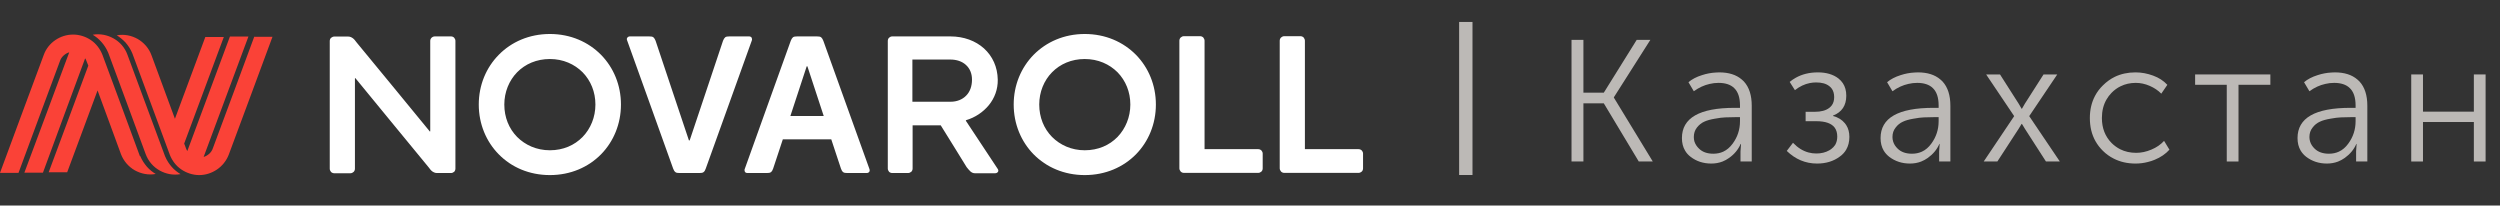
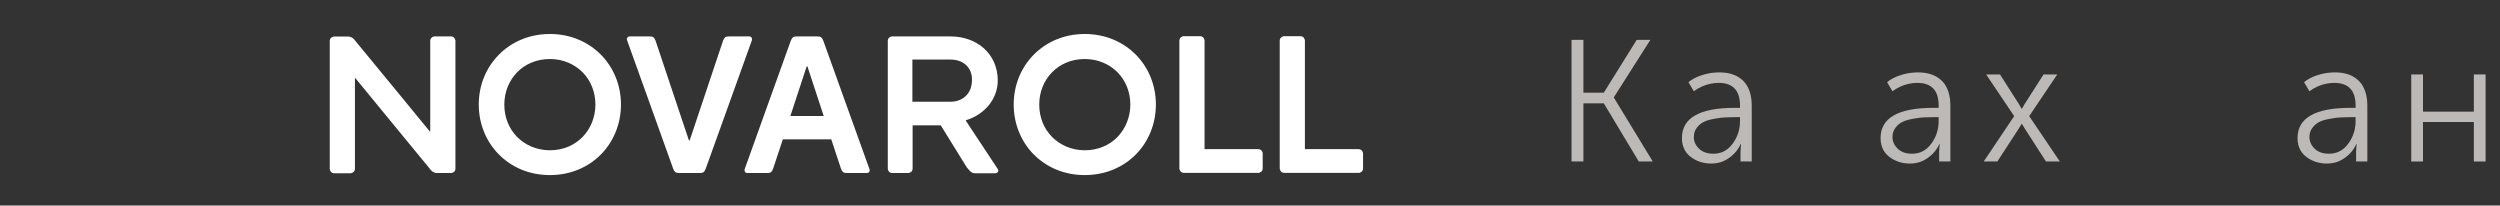
<svg xmlns="http://www.w3.org/2000/svg" width="340.562" height="28" viewBox="0 0 340.562 28" fill="none">
  <rect x="0" y="0" width="340.562" height="28" fill="#333333" stroke="none" />
  <defs />
-   <path id="Vector" d="M19.06 21.28L16.52 14.39L13.97 7.51C13.64 6.65 13.09 5.94 12.38 5.46C11.67 4.98 10.82 4.71 9.96 4.71C9.08 4.71 8.24 4.98 7.54 5.46C6.83 5.94 6.25 6.65 5.95 7.51L2.97 15.53L0 23.55L1.26 23.55L2.52 23.55L5.34 15.93L8.17 8.31C8.27 8.01 8.44 7.76 8.67 7.56C8.9 7.36 9.15 7.2 9.43 7.13L6.38 15.33L3.32 23.52L4.59 23.52L5.85 23.52L8.72 15.73L11.6 7.94C11.62 7.99 11.67 8.04 11.7 8.11C11.72 8.16 11.75 8.24 11.77 8.29L11.9 8.62L12.03 8.94L9.33 16.21L6.63 23.47L7.89 23.47L9.15 23.47L11.22 17.9L13.29 12.32L14.88 16.64L16.46 20.95C16.82 21.93 17.52 22.72 18.36 23.2C19.21 23.67 20.2 23.88 21.21 23.7C20.8 23.45 20.37 23.12 20.02 22.72C19.67 22.31 19.34 21.83 19.09 21.23L19.06 21.28ZM34.65 4.96L31.83 12.58L29 20.19C28.9 20.5 28.72 20.75 28.5 20.95C28.27 21.15 28.02 21.3 27.74 21.38L30.79 13.18L33.84 4.98L32.58 4.98L31.32 4.98L28.42 12.78L25.52 20.57C25.5 20.52 25.44 20.47 25.42 20.4C25.39 20.35 25.37 20.27 25.34 20.22L25.22 19.89L25.09 19.56L27.79 12.3L30.49 5.04L29.23 5.04L27.97 5.04L25.9 10.61L23.83 16.18L22.24 11.87L20.65 7.56C20.3 6.57 19.59 5.79 18.76 5.31C17.9 4.83 16.92 4.63 15.91 4.81C16.31 5.06 16.72 5.39 17.1 5.79C17.45 6.2 17.78 6.67 18.03 7.28L20.58 14.17L23.12 21.05C23.45 21.91 24.01 22.62 24.71 23.09C25.42 23.57 26.28 23.85 27.13 23.85C28.02 23.85 28.85 23.57 29.56 23.09C30.26 22.62 30.84 21.91 31.17 21.05L34.15 13.03L37.12 5.01L35.86 5.01L34.6 5.01L34.65 4.96ZM24.59 23.72C23.58 23.9 22.59 23.7 21.74 23.22C20.88 22.74 20.2 21.96 19.84 20.98L17.3 14.09L14.75 7.2C14.5 6.6 14.17 6.12 13.82 5.72C13.46 5.31 13.04 4.98 12.63 4.73C13.64 4.56 14.62 4.76 15.48 5.24C16.34 5.72 17.02 6.5 17.37 7.48L19.92 14.37L22.47 21.25C22.72 21.86 23.05 22.34 23.4 22.74C23.75 23.14 24.18 23.47 24.59 23.72Z" fill="#FA4237" fill-opacity="1" fill-rule="nonzero" />
  <path id="Vector" d="M147.77 20.47C145.96 20.47 144.42 19.76 143.31 18.65C142.2 17.52 141.57 15.98 141.57 14.24C141.57 12.53 142.22 10.96 143.31 9.85C144.42 8.72 145.96 8.04 147.77 8.04C149.59 8.04 151.13 8.74 152.24 9.85C153.35 10.99 153.98 12.53 153.98 14.24C153.98 15.96 153.32 17.52 152.24 18.65C151.13 19.79 149.59 20.47 147.77 20.47ZM147.77 4.63C144.95 4.63 142.53 5.72 140.81 7.46C139.1 9.2 138.09 11.59 138.09 14.24C138.09 16.89 139.1 19.29 140.81 21.03C142.53 22.77 144.95 23.85 147.77 23.85C150.6 23.85 153.02 22.77 154.74 21.03C156.45 19.29 157.46 16.89 157.46 14.24C157.46 11.59 156.45 9.2 154.74 7.46C153.02 5.72 150.6 4.63 147.77 4.63ZM74.91 20.47C73.09 20.47 71.55 19.76 70.44 18.65C69.33 17.52 68.7 15.98 68.7 14.24C68.7 12.53 69.36 10.96 70.44 9.85C71.55 8.72 73.09 8.04 74.91 8.04C76.72 8.04 78.26 8.74 79.37 9.85C80.48 10.99 81.11 12.53 81.11 14.24C81.11 15.96 80.46 17.52 79.37 18.65C78.26 19.79 76.72 20.47 74.91 20.47ZM74.91 4.63C72.08 4.63 69.66 5.72 67.95 7.46C66.23 9.2 65.22 11.59 65.22 14.24C65.22 16.89 66.23 19.29 67.95 21.03C69.66 22.77 72.08 23.85 74.91 23.85C77.73 23.85 80.15 22.77 81.87 21.03C83.58 19.29 84.59 16.89 84.59 14.24C84.59 11.59 83.58 9.2 81.87 7.46C80.15 5.72 77.73 4.63 74.91 4.63ZM61.44 4.96L60.33 4.96L59.22 4.96C59.07 4.96 58.91 5.03 58.79 5.14C58.69 5.24 58.61 5.39 58.61 5.56L58.61 11.72L58.61 17.87L58.59 17.9L58.56 17.92L53.57 11.84L48.57 5.77C48.4 5.54 48.25 5.34 48.07 5.21C47.89 5.08 47.69 4.98 47.44 4.98L46.48 4.98L45.52 4.98C45.37 4.98 45.22 5.06 45.09 5.16C44.99 5.26 44.92 5.41 44.92 5.59L44.92 14.29L44.92 22.99C44.92 23.14 44.99 23.3 45.09 23.42C45.19 23.52 45.35 23.6 45.52 23.6L46.63 23.6L47.74 23.6C47.92 23.6 48.04 23.52 48.17 23.42C48.27 23.32 48.35 23.17 48.35 22.99L48.35 16.84L48.35 10.68L48.37 10.66L48.4 10.63L53.39 16.71L58.39 22.79C58.56 23.02 58.71 23.22 58.89 23.35C59.07 23.47 59.27 23.57 59.52 23.57L60.48 23.57L61.44 23.57C61.61 23.57 61.74 23.5 61.87 23.4C61.97 23.3 62.04 23.14 62.04 22.97L62.04 14.27L62.04 5.56C62.04 5.41 61.97 5.26 61.87 5.14C61.77 5.03 61.61 4.96 61.44 4.96ZM124.29 8.11L126.86 8.11L129.44 8.11C130.32 8.11 131.05 8.36 131.58 8.84C132.11 9.32 132.41 10 132.41 10.84C132.41 11.74 132.14 12.5 131.61 13.03C131.1 13.56 130.35 13.86 129.49 13.86L126.89 13.86L124.29 13.86L124.29 10.99L124.29 8.11ZM131.58 16.38C132.84 16.01 133.93 15.27 134.71 14.32C135.49 13.36 135.94 12.17 135.92 10.86C135.89 9.12 135.21 7.66 134.05 6.6C132.89 5.56 131.3 4.96 129.46 4.96L125.5 4.96L121.54 4.96C121.37 4.96 121.24 5.03 121.11 5.14C121.01 5.24 120.94 5.39 120.94 5.56L120.94 14.27L120.94 22.97C120.94 23.12 121.01 23.27 121.11 23.4C121.22 23.5 121.37 23.57 121.54 23.57L122.63 23.57L123.71 23.57C123.86 23.57 124.02 23.5 124.14 23.4C124.24 23.3 124.32 23.14 124.32 22.97L124.32 20.02L124.32 17.07L126.23 17.07L128.15 17.07L129.92 19.92L131.68 22.77C131.83 22.97 132.01 23.17 132.19 23.35C132.36 23.5 132.56 23.6 132.79 23.6L134.18 23.6L135.57 23.6C135.74 23.6 135.87 23.52 135.94 23.42C136.02 23.32 136.02 23.17 135.92 23.02L133.75 19.74L131.58 16.46L131.58 16.38ZM107.67 15.8L108.78 12.42L109.89 9.04L109.94 9.04L109.99 9.04L111.1 12.42L112.21 15.8L109.94 15.8L107.67 15.8ZM112.16 5.56C112.08 5.34 111.98 5.19 111.86 5.08C111.73 4.98 111.53 4.96 111.28 4.96L109.94 4.96L108.6 4.96C108.35 4.96 108.15 4.98 108.02 5.08C107.9 5.19 107.8 5.34 107.72 5.56L104.59 14.27L101.47 22.97C101.39 23.12 101.42 23.27 101.47 23.4C101.54 23.5 101.64 23.57 101.82 23.57L103.13 23.57L104.44 23.57C104.69 23.57 104.9 23.55 105.02 23.45C105.15 23.35 105.25 23.19 105.32 22.97L105.98 20.98L106.64 18.98L109.94 18.98L113.24 18.98L113.9 20.98L114.56 22.97C114.63 23.19 114.73 23.35 114.86 23.45C114.98 23.55 115.19 23.57 115.44 23.57L116.75 23.57L118.06 23.57C118.24 23.57 118.34 23.5 118.42 23.4C118.49 23.3 118.49 23.14 118.42 22.97L115.29 14.27L112.16 5.56ZM171.46 20.32L167.78 20.32L164.09 20.32L164.09 12.93L164.09 5.54C164.09 5.39 164.02 5.24 163.92 5.11C163.82 5.01 163.66 4.93 163.49 4.93L162.38 4.93L161.27 4.93C161.09 4.93 160.97 5.01 160.84 5.11C160.74 5.21 160.66 5.36 160.66 5.54L160.66 14.24L160.66 22.94C160.66 23.09 160.74 23.25 160.84 23.37C160.94 23.47 161.09 23.55 161.27 23.55L166.34 23.55L171.41 23.55C171.58 23.55 171.71 23.47 171.84 23.37C171.94 23.27 172.01 23.12 172.01 22.94L172.01 21.93L172.01 20.92C172.01 20.75 171.94 20.62 171.84 20.5C171.74 20.4 171.58 20.32 171.41 20.32L171.46 20.32ZM185.13 20.32L181.45 20.32L177.76 20.32L177.76 12.93L177.76 5.54C177.76 5.39 177.69 5.24 177.59 5.11C177.49 5.01 177.33 4.93 177.16 4.93L176.05 4.93L174.94 4.93C174.76 4.93 174.64 5.01 174.51 5.11C174.41 5.21 174.33 5.36 174.33 5.54L174.33 14.24L174.33 22.94C174.33 23.09 174.41 23.25 174.51 23.37C174.61 23.47 174.76 23.55 174.94 23.55L180.01 23.55L185.08 23.55C185.25 23.55 185.38 23.47 185.51 23.37C185.61 23.27 185.68 23.12 185.68 22.94L185.68 21.93L185.68 20.92C185.68 20.75 185.61 20.62 185.51 20.5C185.41 20.4 185.25 20.32 185.08 20.32L185.13 20.32ZM102 4.96L100.68 4.96L99.37 4.96C99.12 4.96 98.92 4.98 98.79 5.08C98.67 5.19 98.57 5.34 98.49 5.56L96.22 12.35L93.95 19.13L93.9 19.13L93.85 19.13L91.58 12.35L89.31 5.56C89.23 5.34 89.13 5.19 89.01 5.08C88.88 4.98 88.68 4.96 88.43 4.96L87.11 4.96L85.8 4.96C85.65 4.96 85.53 5.03 85.45 5.14C85.37 5.24 85.37 5.39 85.45 5.56L88.58 14.27L91.7 22.97C91.78 23.19 91.88 23.35 92.01 23.45C92.13 23.55 92.33 23.57 92.59 23.57L93.92 23.57L95.26 23.57C95.51 23.57 95.71 23.55 95.84 23.45C95.97 23.35 96.07 23.19 96.14 22.97L99.27 14.27L102.4 5.56C102.47 5.41 102.45 5.26 102.4 5.14C102.32 5.03 102.22 4.96 102.05 4.96L102 4.96Z" fill="#FFFFFF" fill-opacity="1" fill-rule="nonzero" />
-   <path id="Vector" d="M198.77 2.99L200.59 2.99L200.59 23.84L198.77 23.84L198.77 2.99Z" fill="#BCB9B6" fill-opacity="1" fill-rule="evenodd" />
  <path id="К" d="M214.08 5.43L214.08 22L215.7 22L215.7 14.08L218.48 14.08L223.24 22L225.15 22L219.85 13.3L219.85 13.25L224.82 5.43L222.96 5.43L218.48 12.62L215.7 12.62L215.7 5.43L214.08 5.43Z" fill="#BCB9B6" fill-opacity="1" fill-rule="evenodd" />
  <path id="а" d="M236.32 14.69C231.52 14.69 229.12 16.06 229.12 18.81Q229.12 19.8 229.55 20.52Q229.83 21 230.3 21.36C231.09 21.97 232.03 22.28 233.12 22.28Q233.93 22.28 234.64 22.01Q235.12 21.82 235.55 21.51C236.27 21 236.79 20.37 237.12 19.61L237.17 19.61L237.1 20.6L237.1 22L238.63 22L238.63 14.41Q238.63 12.27 237.57 11.11Q237.53 11.07 237.49 11.03Q237.38 10.92 237.27 10.83Q236.15 9.86 234.2 9.86Q233.97 9.86 233.73 9.88Q232.79 9.93 231.87 10.23Q230.71 10.59 230.01 11.2L230.74 12.43Q231.77 11.68 232.91 11.43Q233.49 11.29 234.11 11.29Q235.5 11.29 236.23 11.99Q237.03 12.75 237.03 14.36L237.03 14.69L236.32 14.69ZM230.82 19.27Q230.74 18.98 230.74 18.67C230.74 18.17 230.88 17.74 231.16 17.38C231.45 17.01 231.78 16.75 232.15 16.58C232.53 16.4 233.01 16.27 233.6 16.17C234.19 16.06 234.67 16 235.04 15.99C235.41 15.97 235.84 15.96 236.35 15.96L237.03 15.96L237.03 16.51C237.03 17.64 236.7 18.66 236.03 19.57Q235.48 20.32 234.75 20.66Q234.14 20.94 233.4 20.94C232.57 20.94 231.92 20.71 231.45 20.25Q230.99 19.81 230.82 19.27Z" fill="#BCB9B6" fill-opacity="1" fill-rule="evenodd" />
-   <path id="з" d="M244.25 19.45L243.4 20.56C244.58 21.7 245.95 22.28 247.53 22.28C248.75 22.28 249.79 21.96 250.64 21.32Q251.18 20.93 251.49 20.4Q251.93 19.65 251.93 18.65Q251.93 17.71 251.5 17.04Q251.42 16.91 251.32 16.79C250.91 16.3 250.37 15.97 249.7 15.8L249.7 15.75C250.9 15.28 251.51 14.38 251.51 13.04Q251.51 12.03 251.04 11.33Q250.8 10.97 250.43 10.68Q249.36 9.86 247.64 9.86Q245.92 9.86 244.61 10.6Q244.18 10.84 243.8 11.16L244.51 12.28Q245.48 11.52 246.56 11.31Q246.98 11.23 247.41 11.23C248.16 11.23 248.76 11.39 249.19 11.73Q249.39 11.88 249.52 12.06Q249.86 12.52 249.86 13.23Q249.86 13.89 249.55 14.33Q249.39 14.55 249.16 14.72Q248.47 15.23 247.22 15.23L245.97 15.23L245.97 16.51L247.41 16.51Q249.29 16.51 249.94 17.4Q250.28 17.88 250.28 18.6Q250.28 19.25 250 19.73Q249.79 20.06 249.44 20.32Q249.32 20.4 249.19 20.48Q248.43 20.91 247.43 20.91Q246.87 20.91 246.36 20.77Q245.21 20.46 244.25 19.45Z" fill="#BCB9B6" fill-opacity="1" fill-rule="evenodd" />
  <path id="а" d="M263.39 14.69C258.58 14.69 256.18 16.06 256.18 18.81Q256.18 19.8 256.61 20.52Q256.9 21 257.36 21.36C258.16 21.97 259.1 22.28 260.18 22.28Q261 22.28 261.7 22.01Q262.18 21.82 262.62 21.51C263.33 21 263.86 20.37 264.19 19.61L264.23 19.61L264.16 20.6L264.16 22L265.69 22L265.69 14.41Q265.69 12.27 264.63 11.11Q264.59 11.07 264.55 11.03Q264.45 10.92 264.33 10.83Q263.21 9.86 261.26 9.86Q261.03 9.86 260.79 9.88Q259.85 9.93 258.93 10.23Q257.78 10.59 257.07 11.2L257.8 12.43Q258.83 11.68 259.97 11.43Q260.56 11.29 261.17 11.29Q262.56 11.29 263.29 11.99Q264.09 12.75 264.09 14.36L264.09 14.69L263.39 14.69ZM257.89 19.27Q257.8 18.98 257.8 18.67C257.8 18.17 257.94 17.74 258.23 17.38C258.51 17.01 258.84 16.75 259.22 16.58C259.59 16.4 260.07 16.27 260.66 16.17C261.25 16.06 261.73 16 262.1 15.99C262.47 15.97 262.91 15.96 263.41 15.96L264.09 15.96L264.09 16.51C264.09 17.64 263.76 18.66 263.09 19.57Q262.55 20.32 261.81 20.66Q261.2 20.94 260.46 20.94C259.63 20.94 258.98 20.71 258.51 20.25Q258.05 19.81 257.89 19.27Z" fill="#BCB9B6" fill-opacity="1" fill-rule="evenodd" />
  <path id="х" d="M274.38 15.82L270.23 22L272.09 22L274.99 17.54C275.13 17.32 275.26 17.1 275.39 16.88L275.44 16.88L275.84 17.54L278.71 22L280.6 22L276.43 15.82L280.25 10.14L278.38 10.14L275.84 14.12C275.71 14.33 275.58 14.56 275.44 14.81L275.39 14.81L274.99 14.12L272.45 10.14L270.56 10.14L274.38 15.82Z" fill="#BCB9B6" fill-opacity="1" fill-rule="evenodd" />
-   <path id="с" d="M285.4 13.05Q284.69 14.38 284.69 16.08Q284.69 17.88 285.46 19.24Q285.86 19.95 286.47 20.55Q287.13 21.2 287.93 21.6Q289.25 22.28 290.91 22.28Q291.77 22.28 292.58 22.07Q293.05 21.96 293.51 21.77C294.34 21.43 295.01 20.97 295.53 20.39L294.8 19.19Q294.11 19.95 293.07 20.38Q292.03 20.82 291 20.82Q289.79 20.82 288.82 20.33Q288.19 20.01 287.66 19.49C286.78 18.6 286.33 17.46 286.33 16.08Q286.33 14.63 286.96 13.55Q287.24 13.06 287.65 12.64Q288.21 12.07 288.88 11.75Q289.81 11.29 290.95 11.29C291.6 11.29 292.23 11.43 292.85 11.7C293.47 11.97 293.99 12.32 294.42 12.76L295.25 11.55Q295.24 11.55 295.23 11.54Q294.48 10.73 293.31 10.3C292.52 10.01 291.72 9.86 290.91 9.86Q289.35 9.86 288.08 10.47Q287.21 10.9 286.48 11.62Q285.81 12.27 285.4 13.05Z" fill="#BCB9B6" fill-opacity="1" fill-rule="evenodd" />
-   <path id="т" d="M303.34 11.55L303.34 22L304.94 22L304.94 11.55L309.28 11.55L309.28 10.14L299.03 10.14L299.03 11.55L303.34 11.55Z" fill="#BCB9B6" fill-opacity="1" fill-rule="evenodd" />
  <path id="а" d="M320.19 14.69C315.38 14.69 312.98 16.06 312.98 18.81Q312.98 19.8 313.41 20.52Q313.7 21 314.16 21.36C314.96 21.97 315.9 22.28 316.98 22.28Q317.79 22.28 318.5 22.01Q318.98 21.82 319.42 21.51C320.13 21 320.66 20.37 320.99 19.61L321.03 19.61L320.96 20.6L320.96 22L322.49 22L322.49 14.41Q322.49 12.27 321.43 11.11Q321.39 11.07 321.35 11.03Q321.25 10.92 321.13 10.83Q320.01 9.86 318.06 9.86Q317.83 9.86 317.59 9.88Q316.65 9.93 315.73 10.23Q314.58 10.59 313.87 11.2L314.6 12.43Q315.63 11.68 316.77 11.43Q317.35 11.29 317.97 11.29Q319.36 11.29 320.09 11.99Q320.89 12.75 320.89 14.36L320.89 14.69L320.19 14.69ZM314.69 19.27Q314.6 18.98 314.6 18.67C314.6 18.17 314.74 17.74 315.03 17.38C315.31 17.01 315.64 16.75 316.02 16.58C316.39 16.4 316.87 16.27 317.46 16.17C318.05 16.06 318.53 16 318.9 15.99C319.27 15.97 319.71 15.96 320.21 15.96L320.89 15.96L320.89 16.51C320.89 17.64 320.56 18.66 319.89 19.57Q319.35 20.32 318.61 20.66Q318 20.94 317.26 20.94C316.43 20.94 315.78 20.71 315.31 20.25Q314.85 19.81 314.69 19.27Z" fill="#BCB9B6" fill-opacity="1" fill-rule="evenodd" />
  <path id="н" d="M328.47 10.14L328.47 22L330.07 22L330.07 16.62L337 16.62L337 22L338.6 22L338.6 10.14L337 10.14L337 15.21L330.07 15.21L330.07 10.14L328.47 10.14Z" fill="#BCB9B6" fill-opacity="1" fill-rule="evenodd" />
</svg>